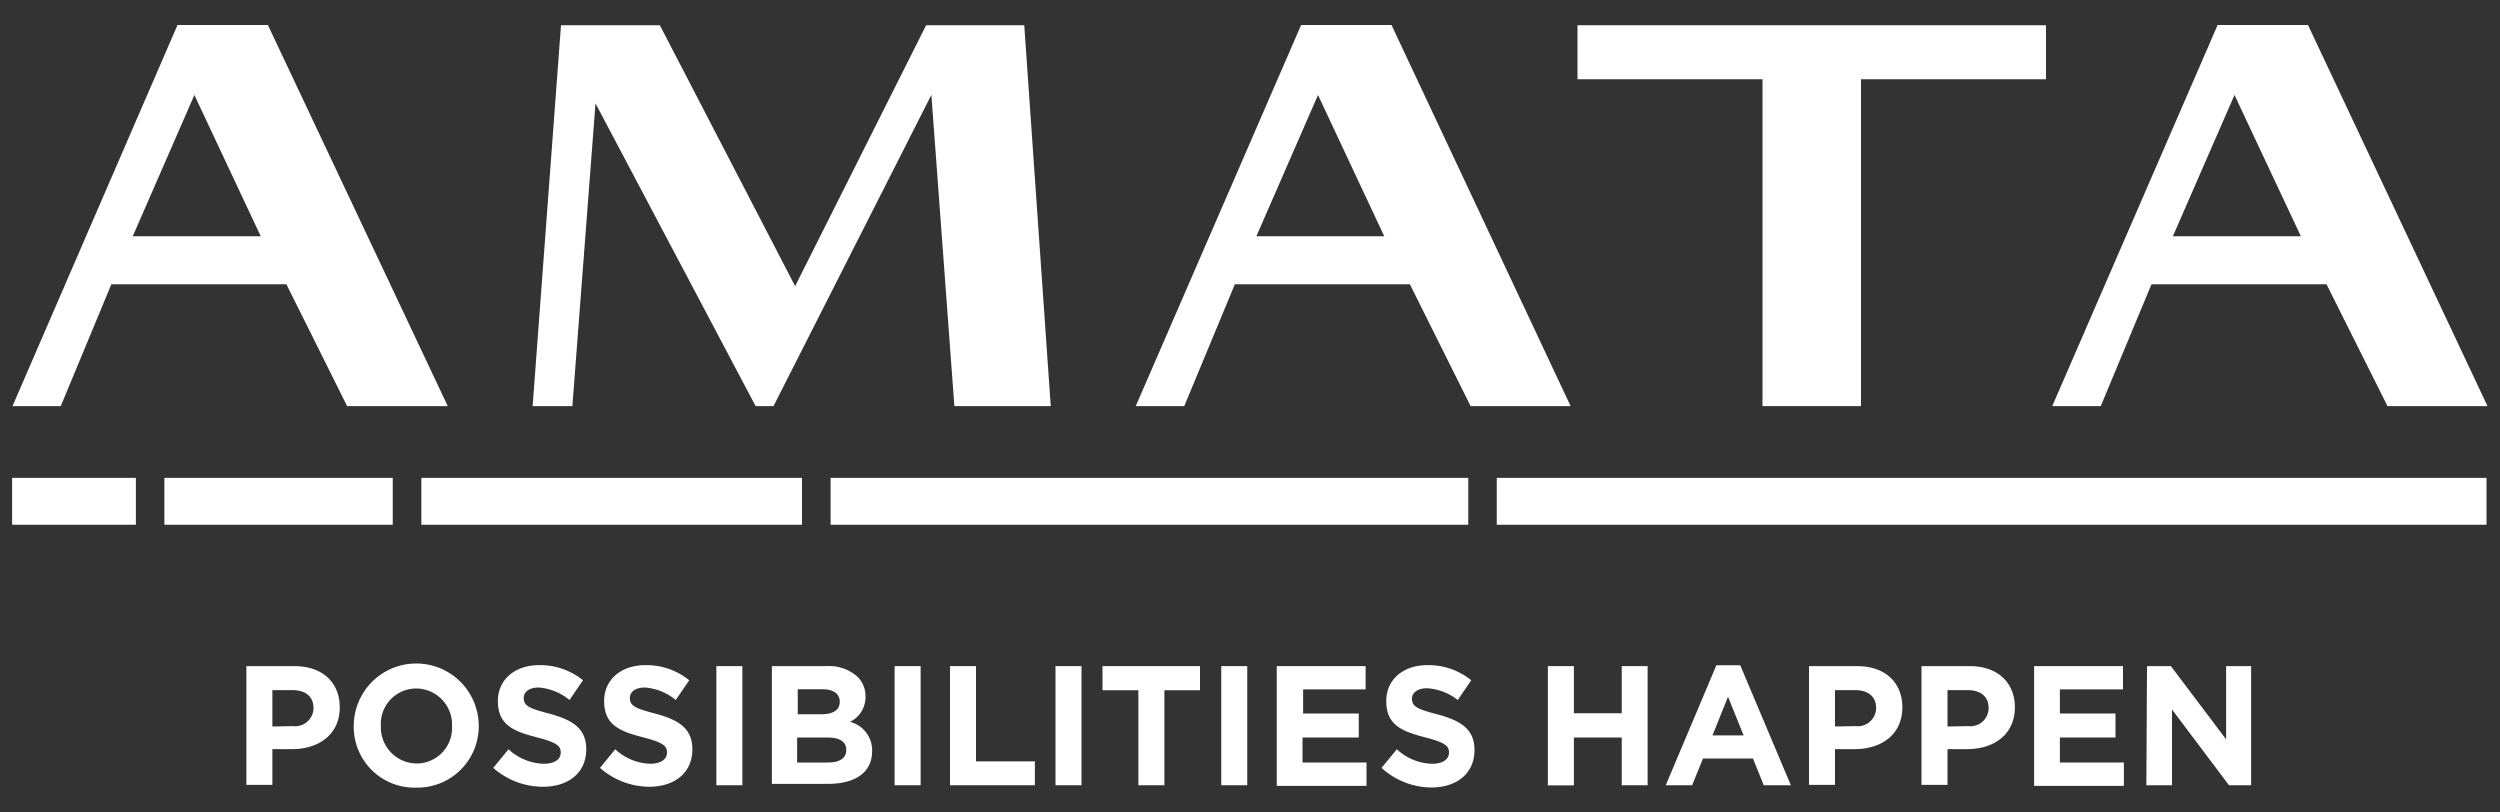
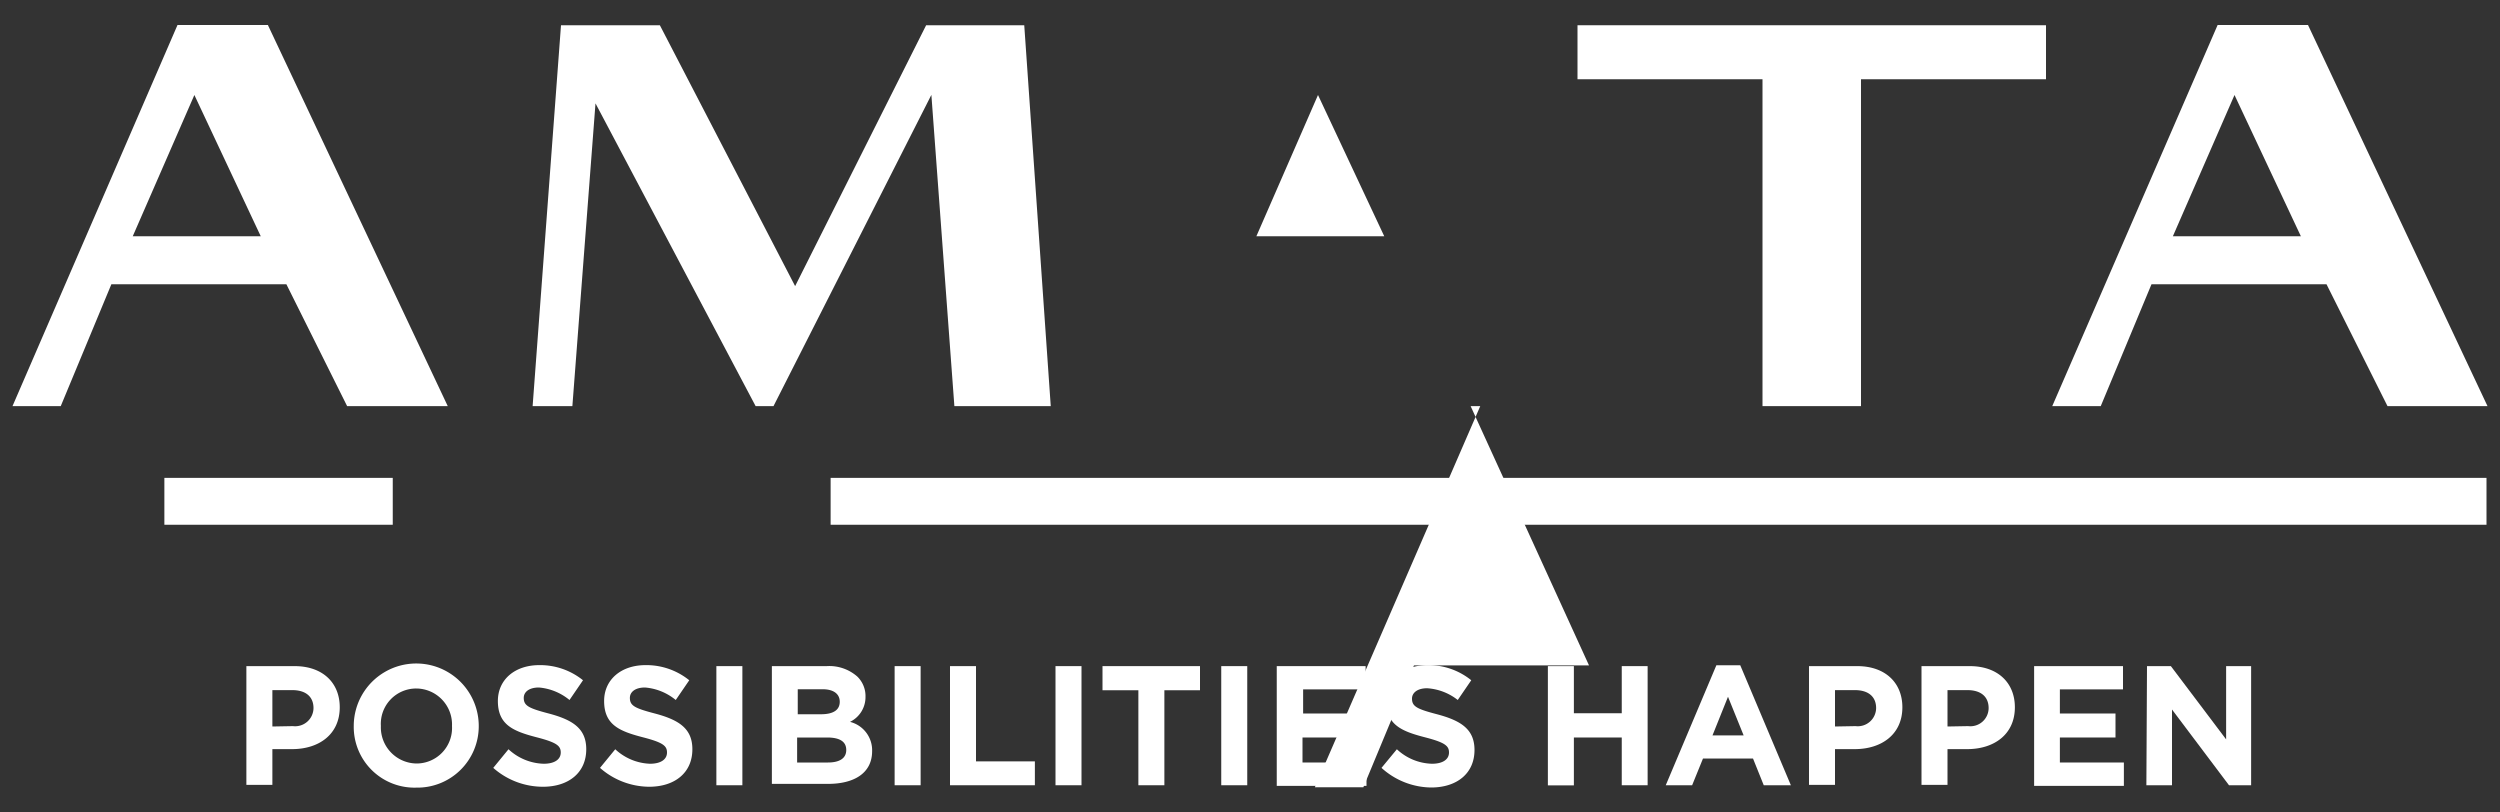
<svg xmlns="http://www.w3.org/2000/svg" viewBox="0 0 200 65">
  <rect x="0" y="0" width="200" height="65" fill="#333333" stroke="none" />
  <g fill="#fff">
    <path d="m141 32.49v-26.15h-14.8v-4.32h37.48v4.32h-14.8v26.15z" />
    <path d="m81.94 2.02h-7.85l-10.48 20.87-10.82-20.87h-7.91l-2.27 30.47h3.18l1.85-24.22 12.81 24.22h1.43l12.63-24.9 1.84 24.9h7.71z" />
    <path d="m191 32.49h8l-14.36-30.49h-7.23l-13.23 30.49h3.88l4.06-9.75h14zm-12.24-24.89 5.31 11.3h-10.24z" />
-     <path d="m117.65 32.49h8l-14.33-30.49h-7.23l-13.23 30.49h3.88l4.05-9.75h14zm-12.21-24.89 5.3 11.3h-10.23z" />
+     <path d="m117.65 32.49h8h-7.23l-13.23 30.49h3.88l4.05-9.75h14zm-12.21-24.89 5.3 11.3h-10.23z" />
    <path d="m27.77 32.49h8.05l-14.39-30.49h-7.23l-13.2 30.49h3.86l4.05-9.75h14zm-12.22-24.89 5.31 11.3h-10.24z" />
    <path d="m19.71 53.29h3.86c2.25 0 3.61 1.34 3.61 3.29 0 2.2-1.7 3.35-3.81 3.35h-1.58v2.86h-2.08zm3.72 4.8a1.47 1.47 0 0 0 1.65-1.44c0-.94-.65-1.44-1.69-1.44h-1.6v2.91z" />
    <path d="m28.3 58.08a5 5 0 0 1 10 0 4.91 4.91 0 0 1 -5 4.93 4.86 4.86 0 0 1 -5-4.93zm7.86 0a2.88 2.88 0 0 0 -2.86-3 2.83 2.83 0 0 0 -2.83 3 2.89 2.89 0 0 0 2.86 3 2.84 2.84 0 0 0 2.83-3z" />
    <path d="m39.46 61.43 1.22-1.49a4.3 4.3 0 0 0 2.82 1.16c.85 0 1.36-.34 1.36-.9 0-.53-.32-.8-1.9-1.21-1.9-.49-3.13-1-3.13-2.91 0-1.73 1.38-2.87 3.31-2.87a5.46 5.46 0 0 1 3.5 1.21l-1.08 1.58a4.43 4.43 0 0 0 -2.45-1c-.8 0-1.21.37-1.21.83 0 .63.4.83 2 1.25 1.92.51 3 1.2 3 2.86 0 1.89-1.43 3-3.46 3a6 6 0 0 1 -3.98-1.51z" />
    <path d="m48 61.43 1.22-1.49a4.3 4.3 0 0 0 2.78 1.16c.85 0 1.36-.34 1.36-.9 0-.53-.32-.8-1.9-1.21-1.9-.49-3.13-1-3.13-2.91 0-1.73 1.38-2.87 3.31-2.87a5.46 5.46 0 0 1 3.5 1.21l-1.08 1.58a4.43 4.43 0 0 0 -2.46-1c-.8 0-1.21.37-1.21.83 0 .63.4.83 2 1.25 1.92.51 3 1.2 3 2.86 0 1.89-1.42 3-3.46 3a6 6 0 0 1 -3.93-1.51z" />
    <path d="m57.31 53.29h2.08v9.53h-2.08z" />
    <path d="m61.75 53.29h4.38a3.39 3.39 0 0 1 2.46.84 2.18 2.18 0 0 1 .65 1.62 2.2 2.2 0 0 1 -1.24 2 2.34 2.34 0 0 1 1.77 2.34c0 1.74-1.41 2.62-3.53 2.62h-4.49zm3.93 3.85c.92 0 1.5-.3 1.5-1 0-.62-.49-1-1.36-1h-2v2zm.56 3.86c.91 0 1.46-.33 1.46-1 0-.64-.47-1-1.53-1h-2.4v2z" />
    <path d="m71.57 53.29h2.08v9.53h-2.08z" />
    <path d="m76 53.29h2.08v7.62h4.71v1.91h-6.79z" />
    <path d="m84.44 53.29h2.08v9.53h-2.08z" />
    <path d="m91.07 55.22h-2.87v-1.93h7.8v1.93h-2.85v7.6h-2.08z" />
    <path d="m97.7 53.29h2.08v9.53h-2.08z" />
    <path d="m102.14 53.29h7.11v1.86h-5v1.93h4.45v1.92h-4.5v2h5.12v1.87h-7.18z" />
    <path d="m110.52 61.43 1.23-1.49a4.26 4.26 0 0 0 2.81 1.16c.85 0 1.36-.34 1.36-.9 0-.53-.32-.8-1.9-1.21-1.9-.49-3.12-1-3.12-2.91 0-1.73 1.37-2.87 3.3-2.87a5.44 5.44 0 0 1 3.5 1.21l-1.08 1.58a4.41 4.41 0 0 0 -2.45-.94c-.79 0-1.21.37-1.21.83 0 .63.4.83 2 1.25 1.92.51 3 1.2 3 2.86 0 1.89-1.43 3-3.47 3a6 6 0 0 1 -3.97-1.57z" />
    <path d="m123.83 53.29h2.08v3.77h3.83v-3.77h2.07v9.53h-2.07v-3.82h-3.83v3.83h-2.08z" />
    <path d="m137.31 53.22h1.91l4.05 9.6h-2.17l-.86-2.14h-4l-.87 2.14h-2.11zm2.18 5.61-1.25-3.09-1.24 3.09z" />
    <path d="m144.72 53.29h3.86c2.25 0 3.61 1.34 3.61 3.29 0 2.2-1.7 3.35-3.81 3.35h-1.58v2.86h-2.08zm3.72 4.8a1.47 1.47 0 0 0 1.65-1.44c0-.94-.65-1.44-1.69-1.44h-1.6v2.91z" />
    <path d="m153.72 53.29h3.86c2.25 0 3.61 1.34 3.61 3.29 0 2.2-1.7 3.35-3.81 3.35h-1.58v2.86h-2.08zm3.73 4.8a1.46 1.46 0 0 0 1.64-1.44c0-.94-.65-1.44-1.69-1.44h-1.6v2.91z" />
    <path d="m162.73 53.29h7.11v1.86h-5.05v1.93h4.45v1.92h-4.45v2h5.12v1.87h-7.18z" />
    <path d="m171.76 53.29h1.91l4.42 5.86v-5.86h2v9.53h-1.77l-4.56-6.06v6.06h-2.05z" />
-     <path d="m.97 38.23h9.9v3.75h-9.9z" />
    <path d="m13.15 38.23h18.27v3.75h-18.27z" />
-     <path d="m33.71 38.23h30.45v3.75h-30.45z" />
    <path d="m66.45 38.23h51.01v3.75h-51.01z" />
    <path d="m119.74 38.23h79.18v3.75h-79.18z" />
  </g>
</svg>